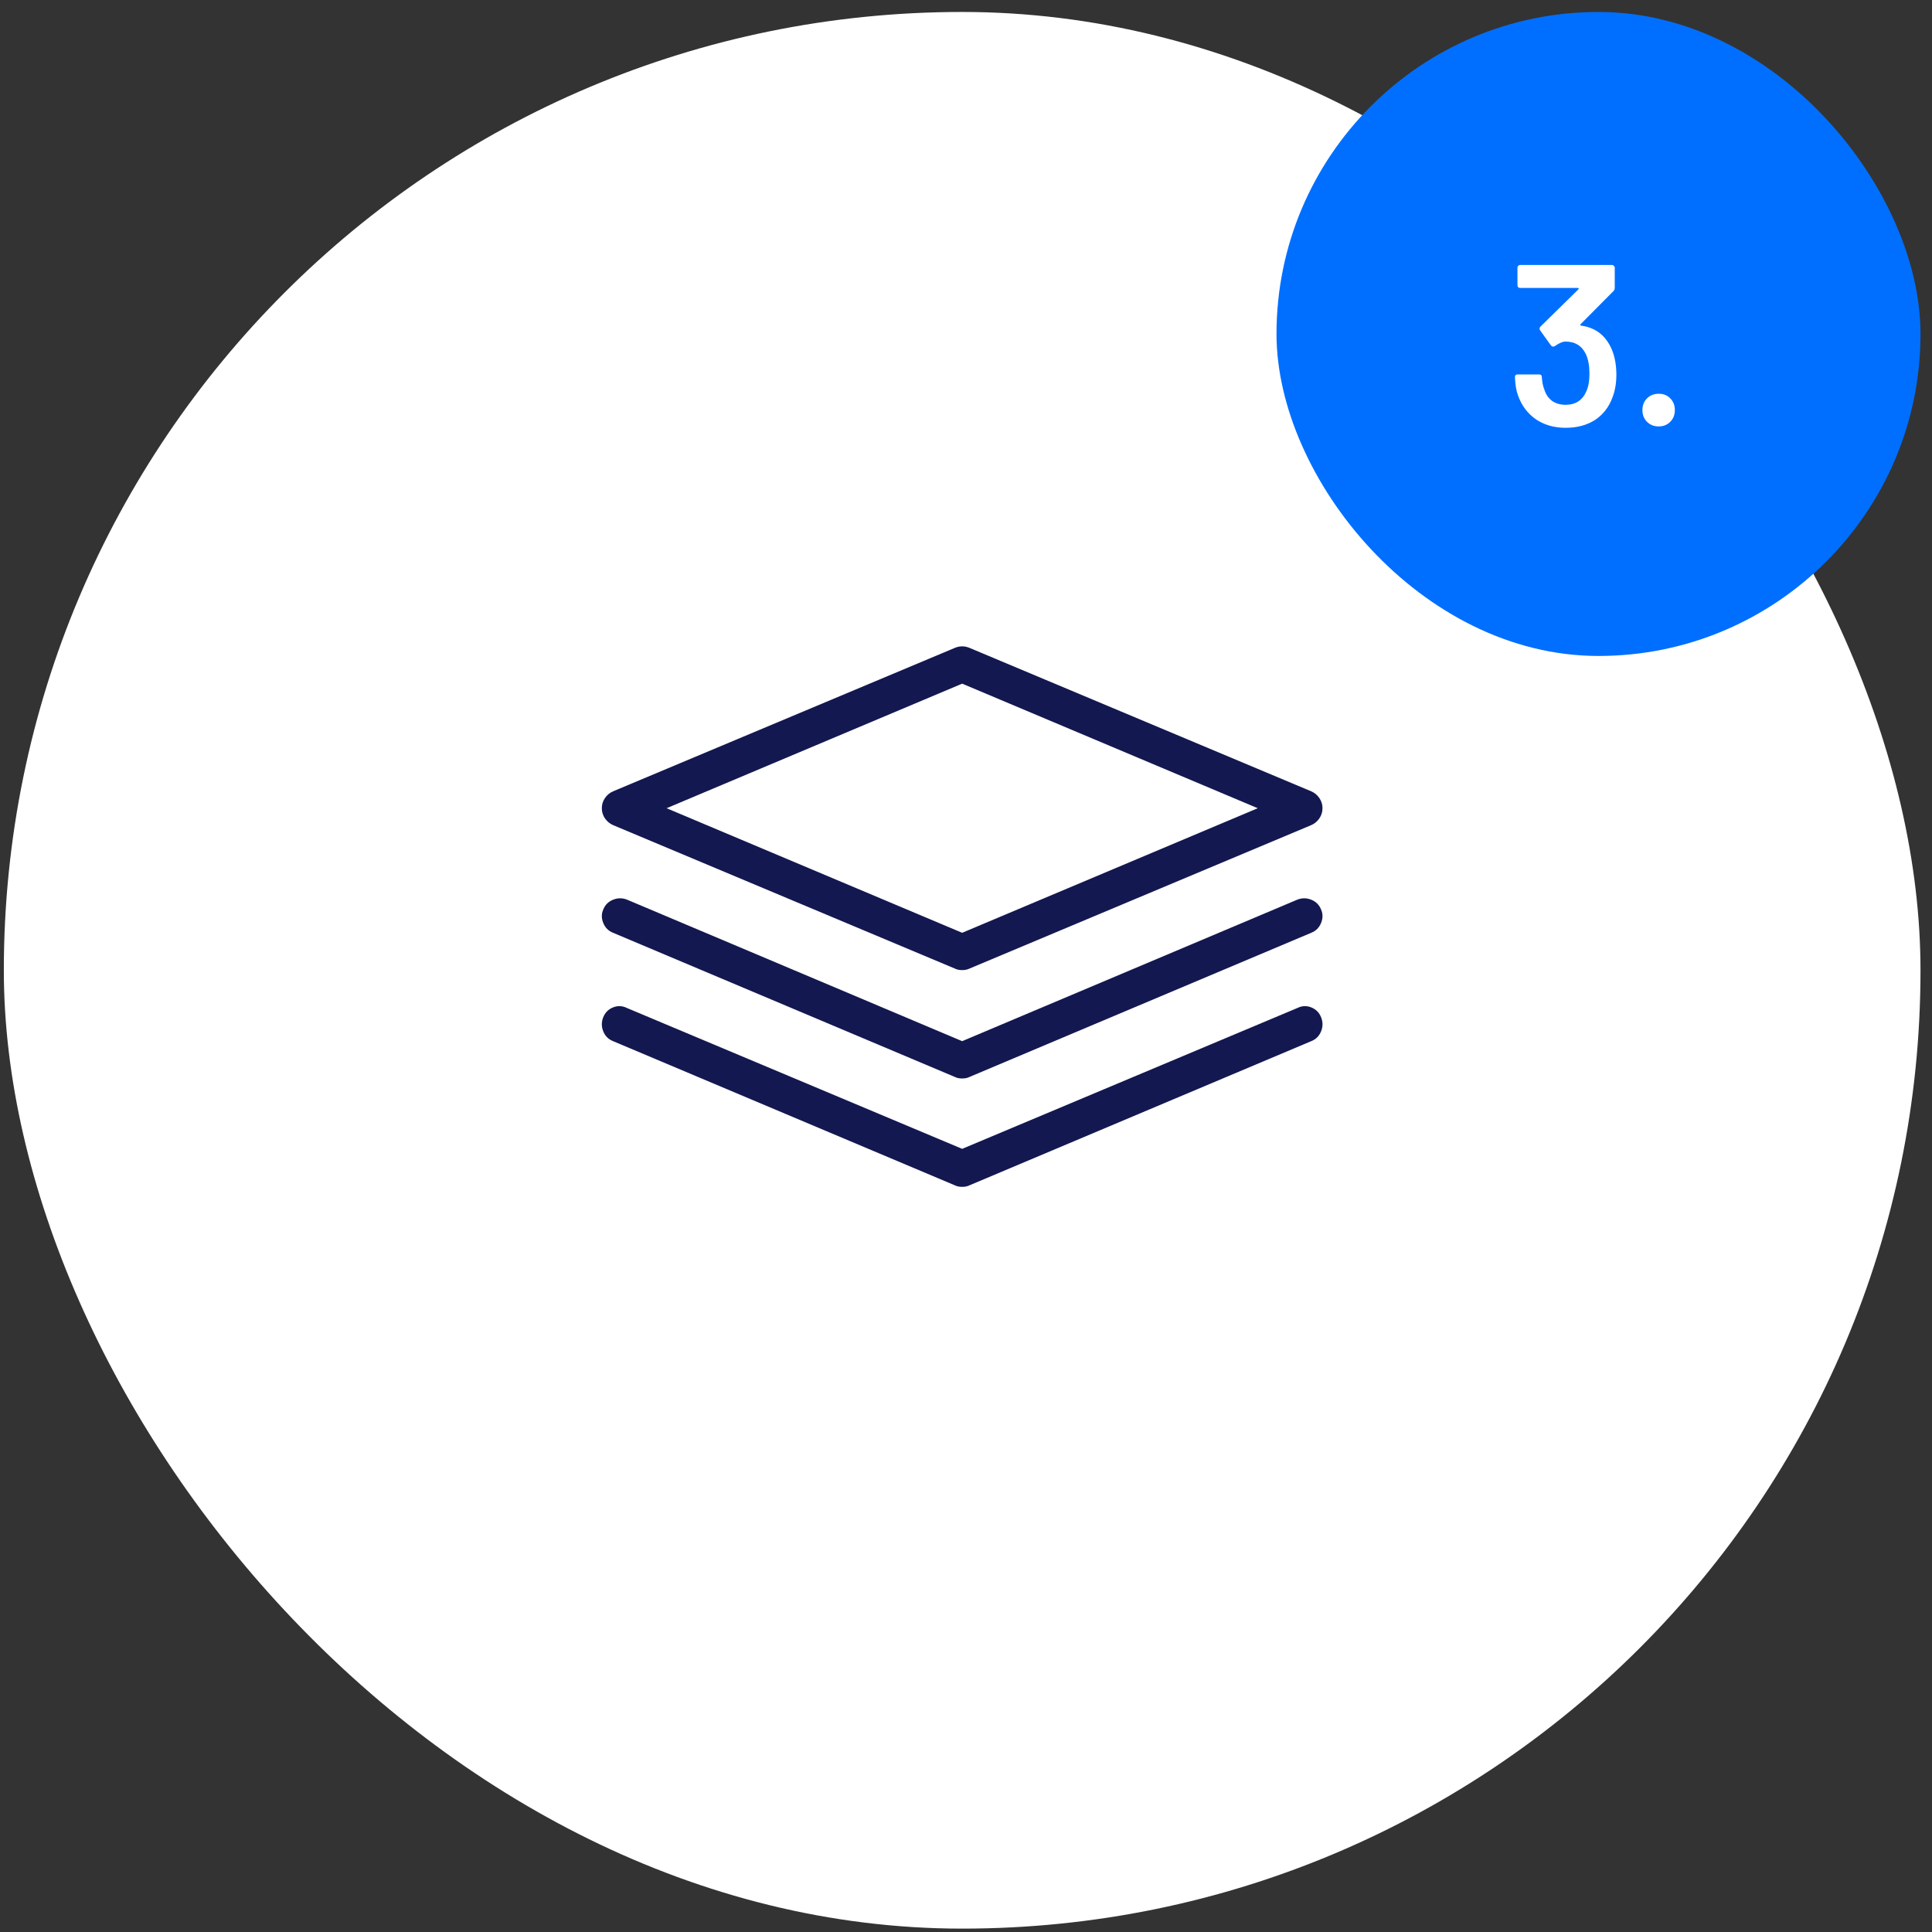
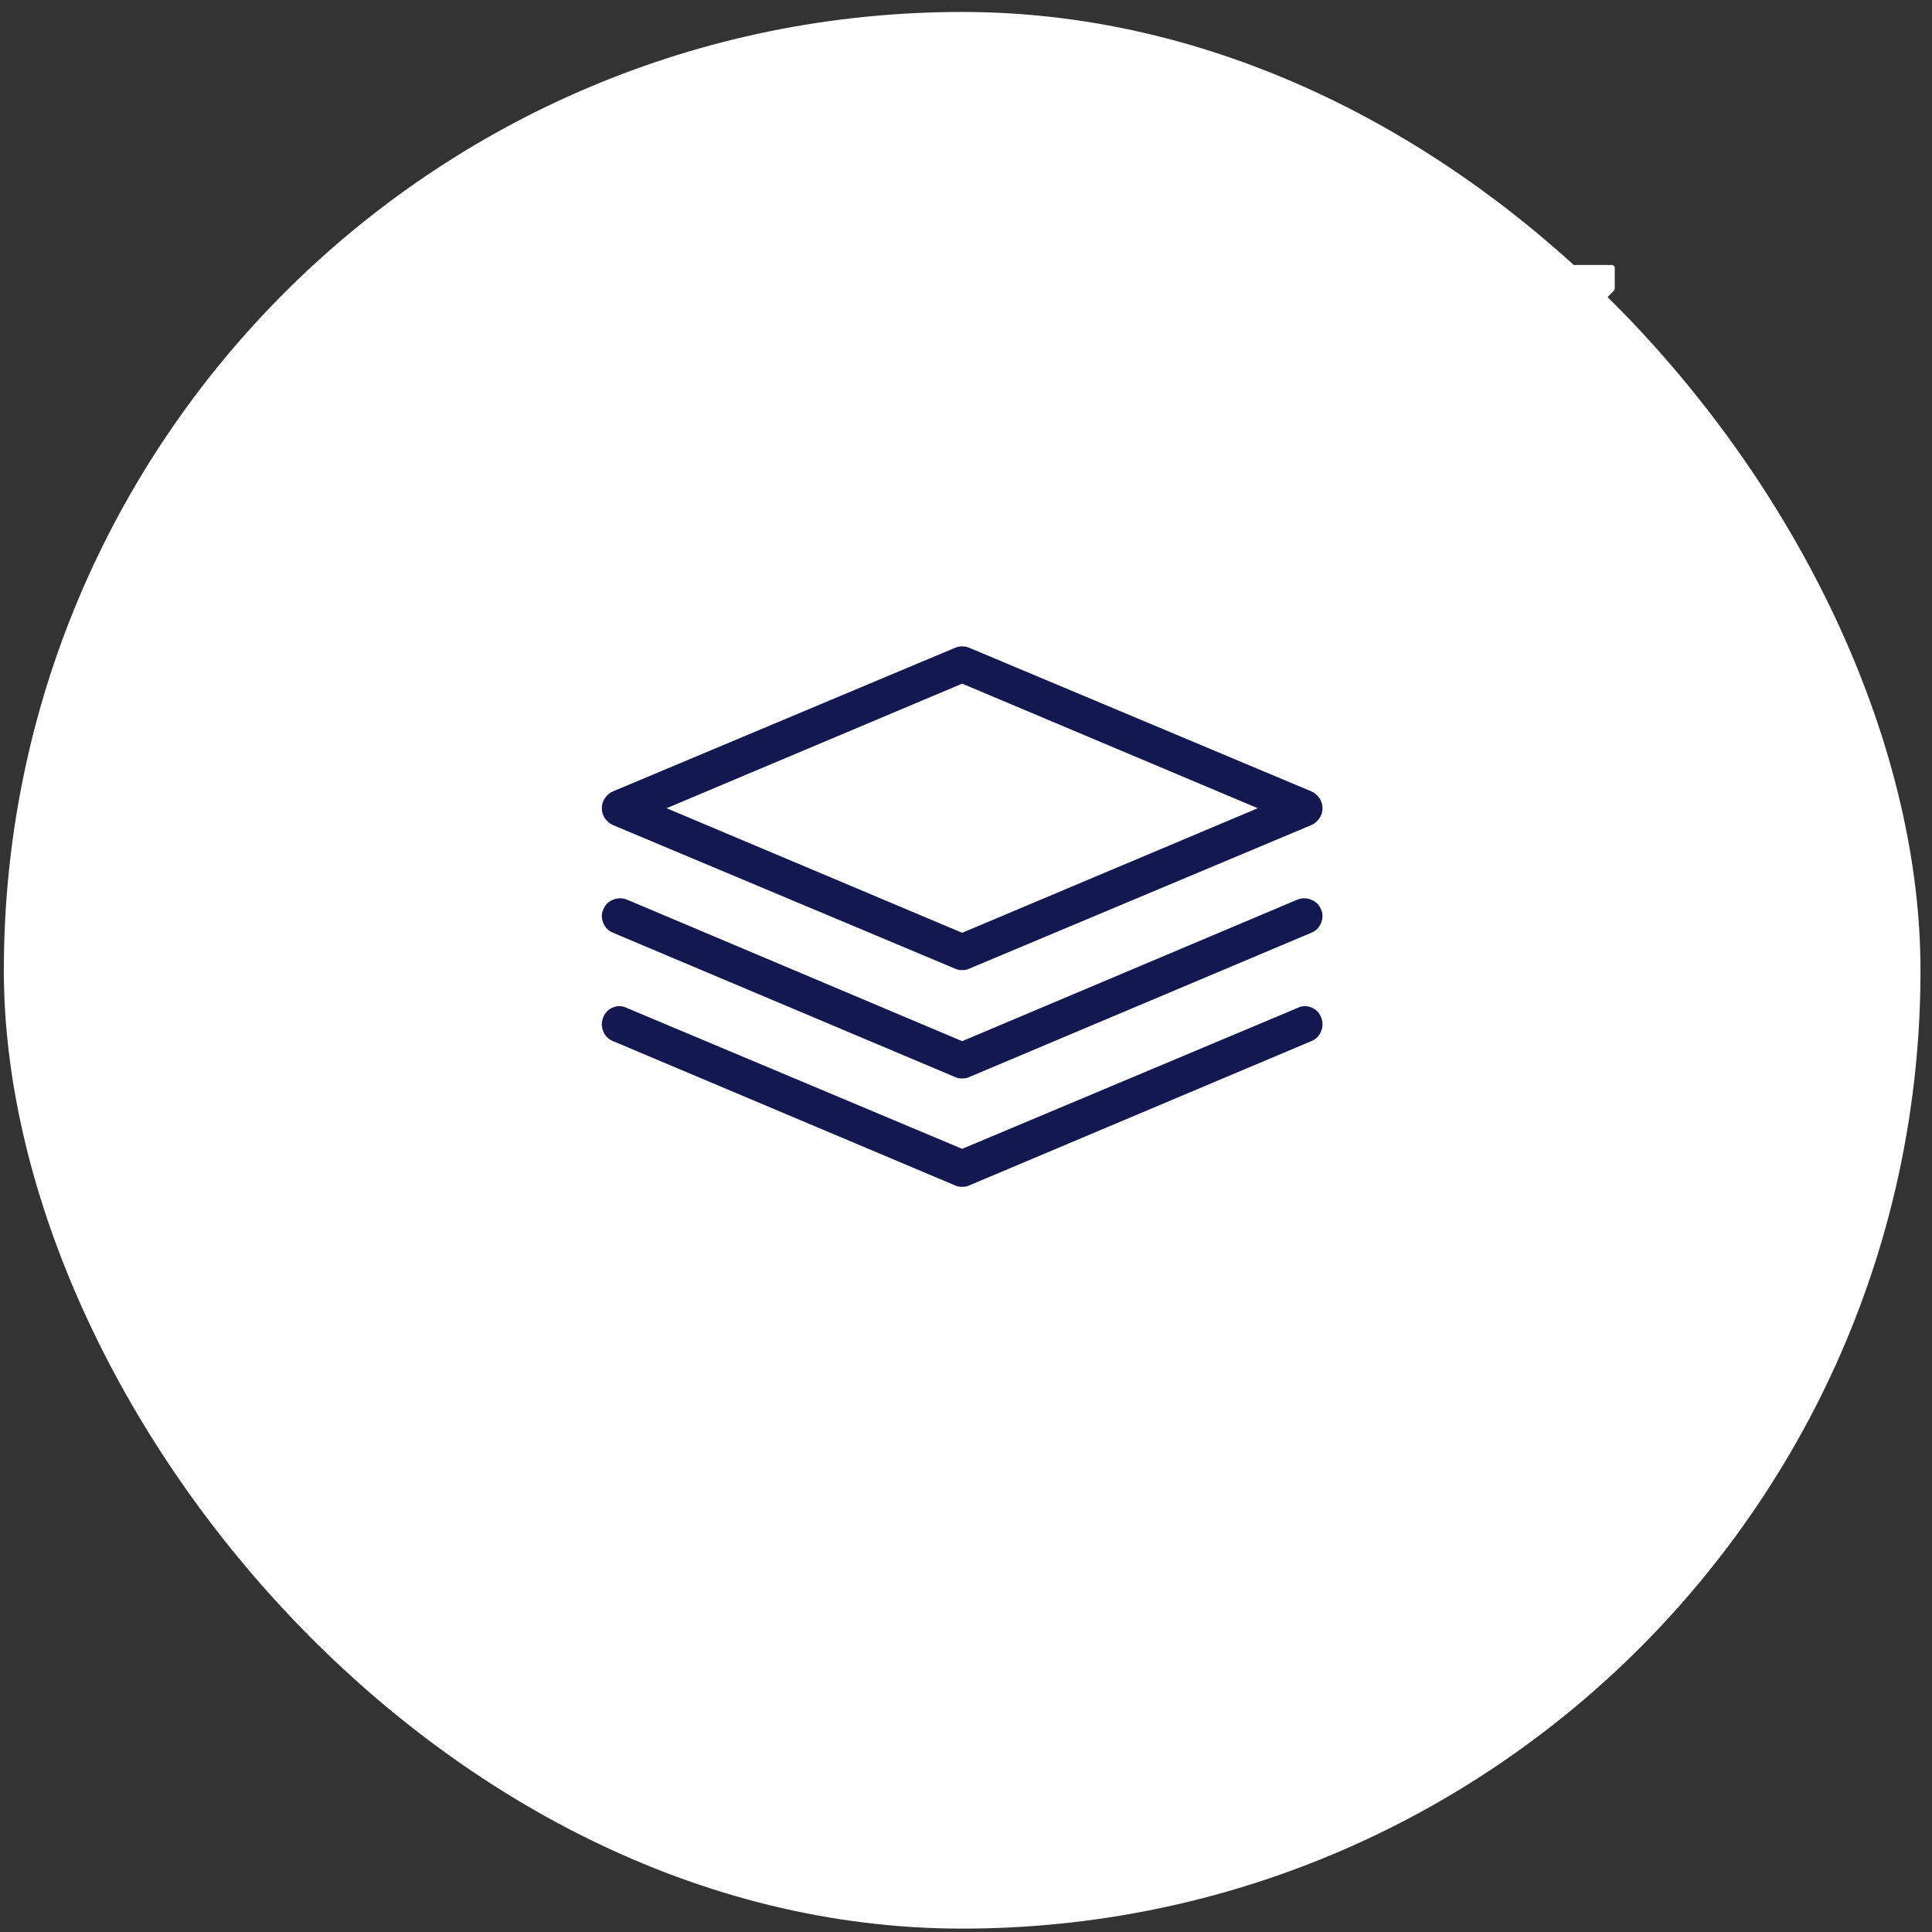
<svg xmlns="http://www.w3.org/2000/svg" width="126" height="126" viewBox="0 0 126 126" fill="none">
  <rect x="0" y="0" width="126" height="126" fill="#333333" stroke="none" />
  <rect x="0.25" y="0.78" width="125" height="125" rx="62.5" fill="white" />
  <path d="M62.75 63.267C62.658 63.267 62.574 63.259 62.498 63.244C62.421 63.228 62.352 63.205 62.291 63.175L39.984 53.812C39.77 53.72 39.594 53.574 39.456 53.376C39.319 53.177 39.25 52.955 39.25 52.71C39.25 52.465 39.319 52.243 39.456 52.044C39.594 51.846 39.77 51.7 39.984 51.608L62.291 42.245C62.444 42.184 62.597 42.153 62.75 42.153C62.903 42.153 63.056 42.184 63.209 42.245L85.516 51.608C85.73 51.7 85.906 51.846 86.043 52.044C86.181 52.243 86.25 52.465 86.25 52.71C86.25 52.955 86.181 53.177 86.043 53.376C85.906 53.574 85.73 53.72 85.516 53.812L63.209 63.175C63.148 63.205 63.079 63.228 63.002 63.244C62.926 63.259 62.842 63.267 62.75 63.267ZM43.473 52.71L62.75 60.834L82.027 52.71L62.75 44.586L43.473 52.71ZM62.75 70.335C62.658 70.335 62.574 70.327 62.498 70.312C62.421 70.297 62.352 70.274 62.291 70.243L39.984 60.834C39.678 60.712 39.464 60.497 39.342 60.191C39.219 59.885 39.219 59.595 39.342 59.319C39.464 59.013 39.678 58.799 39.984 58.677C40.29 58.554 40.596 58.554 40.902 58.677L62.75 67.902L84.598 58.677C84.904 58.554 85.21 58.554 85.516 58.677C85.822 58.799 86.036 59.013 86.158 59.319C86.281 59.595 86.281 59.885 86.158 60.191C86.036 60.497 85.822 60.712 85.516 60.834L63.209 70.243C63.148 70.274 63.079 70.297 63.002 70.312C62.926 70.327 62.842 70.335 62.75 70.335ZM62.75 77.403C62.658 77.403 62.574 77.396 62.498 77.38C62.421 77.365 62.352 77.342 62.291 77.311L39.984 67.902C39.678 67.78 39.464 67.566 39.342 67.26C39.219 66.954 39.219 66.648 39.342 66.342C39.464 66.036 39.678 65.822 39.984 65.699C40.29 65.577 40.596 65.592 40.902 65.745L62.75 74.925L84.598 65.745C84.904 65.592 85.21 65.577 85.516 65.699C85.822 65.822 86.036 66.036 86.158 66.342C86.281 66.648 86.281 66.954 86.158 67.26C86.036 67.566 85.822 67.78 85.516 67.902L63.209 77.311C63.148 77.342 63.079 77.365 63.002 77.38C62.926 77.396 62.842 77.403 62.75 77.403Z" fill="#131850" />
-   <rect x="83.25" y="0.78" width="42" height="42" rx="21" fill="#006FFF" />
  <path d="M105.115 22.785C105.315 23.265 105.415 23.815 105.415 24.435C105.415 24.995 105.33 25.49 105.16 25.92C104.93 26.55 104.55 27.04 104.02 27.39C103.49 27.73 102.85 27.9 102.1 27.9C101.36 27.9 100.715 27.715 100.165 27.345C99.625 26.965 99.24 26.455 99.01 25.815C98.89 25.505 98.82 25.1 98.8 24.6C98.8 24.48 98.86 24.42 98.98 24.42H100.375C100.495 24.42 100.555 24.48 100.555 24.6C100.575 24.92 100.625 25.175 100.705 25.365C100.795 25.685 100.96 25.94 101.2 26.13C101.45 26.31 101.75 26.4 102.1 26.4C102.76 26.4 103.215 26.1 103.465 25.5C103.595 25.21 103.66 24.835 103.66 24.375C103.66 23.865 103.585 23.445 103.435 23.115C103.175 22.555 102.725 22.275 102.085 22.275C101.915 22.275 101.685 22.375 101.395 22.575C101.355 22.595 101.32 22.605 101.29 22.605C101.24 22.605 101.19 22.575 101.14 22.515L100.45 21.555C100.42 21.505 100.405 21.465 100.405 21.435C100.405 21.385 100.425 21.34 100.465 21.3L102.94 18.87C102.96 18.85 102.965 18.83 102.955 18.81C102.945 18.79 102.925 18.78 102.895 18.78H99.145C99.095 18.78 99.05 18.765 99.01 18.735C98.98 18.695 98.965 18.65 98.965 18.6V17.46C98.965 17.41 98.98 17.37 99.01 17.34C99.05 17.3 99.095 17.28 99.145 17.28H105.13C105.18 17.28 105.22 17.3 105.25 17.34C105.29 17.37 105.31 17.41 105.31 17.46V18.765C105.31 18.855 105.28 18.93 105.22 18.99L103.075 21.15C103.035 21.19 103.055 21.22 103.135 21.24C104.065 21.37 104.725 21.885 105.115 22.785ZM108.179 27.81C107.869 27.81 107.614 27.71 107.414 27.51C107.214 27.31 107.114 27.055 107.114 26.745C107.114 26.435 107.214 26.18 107.414 25.98C107.614 25.78 107.869 25.68 108.179 25.68C108.489 25.68 108.739 25.78 108.929 25.98C109.129 26.18 109.229 26.435 109.229 26.745C109.229 27.055 109.129 27.31 108.929 27.51C108.729 27.71 108.479 27.81 108.179 27.81Z" fill="white" />
</svg>